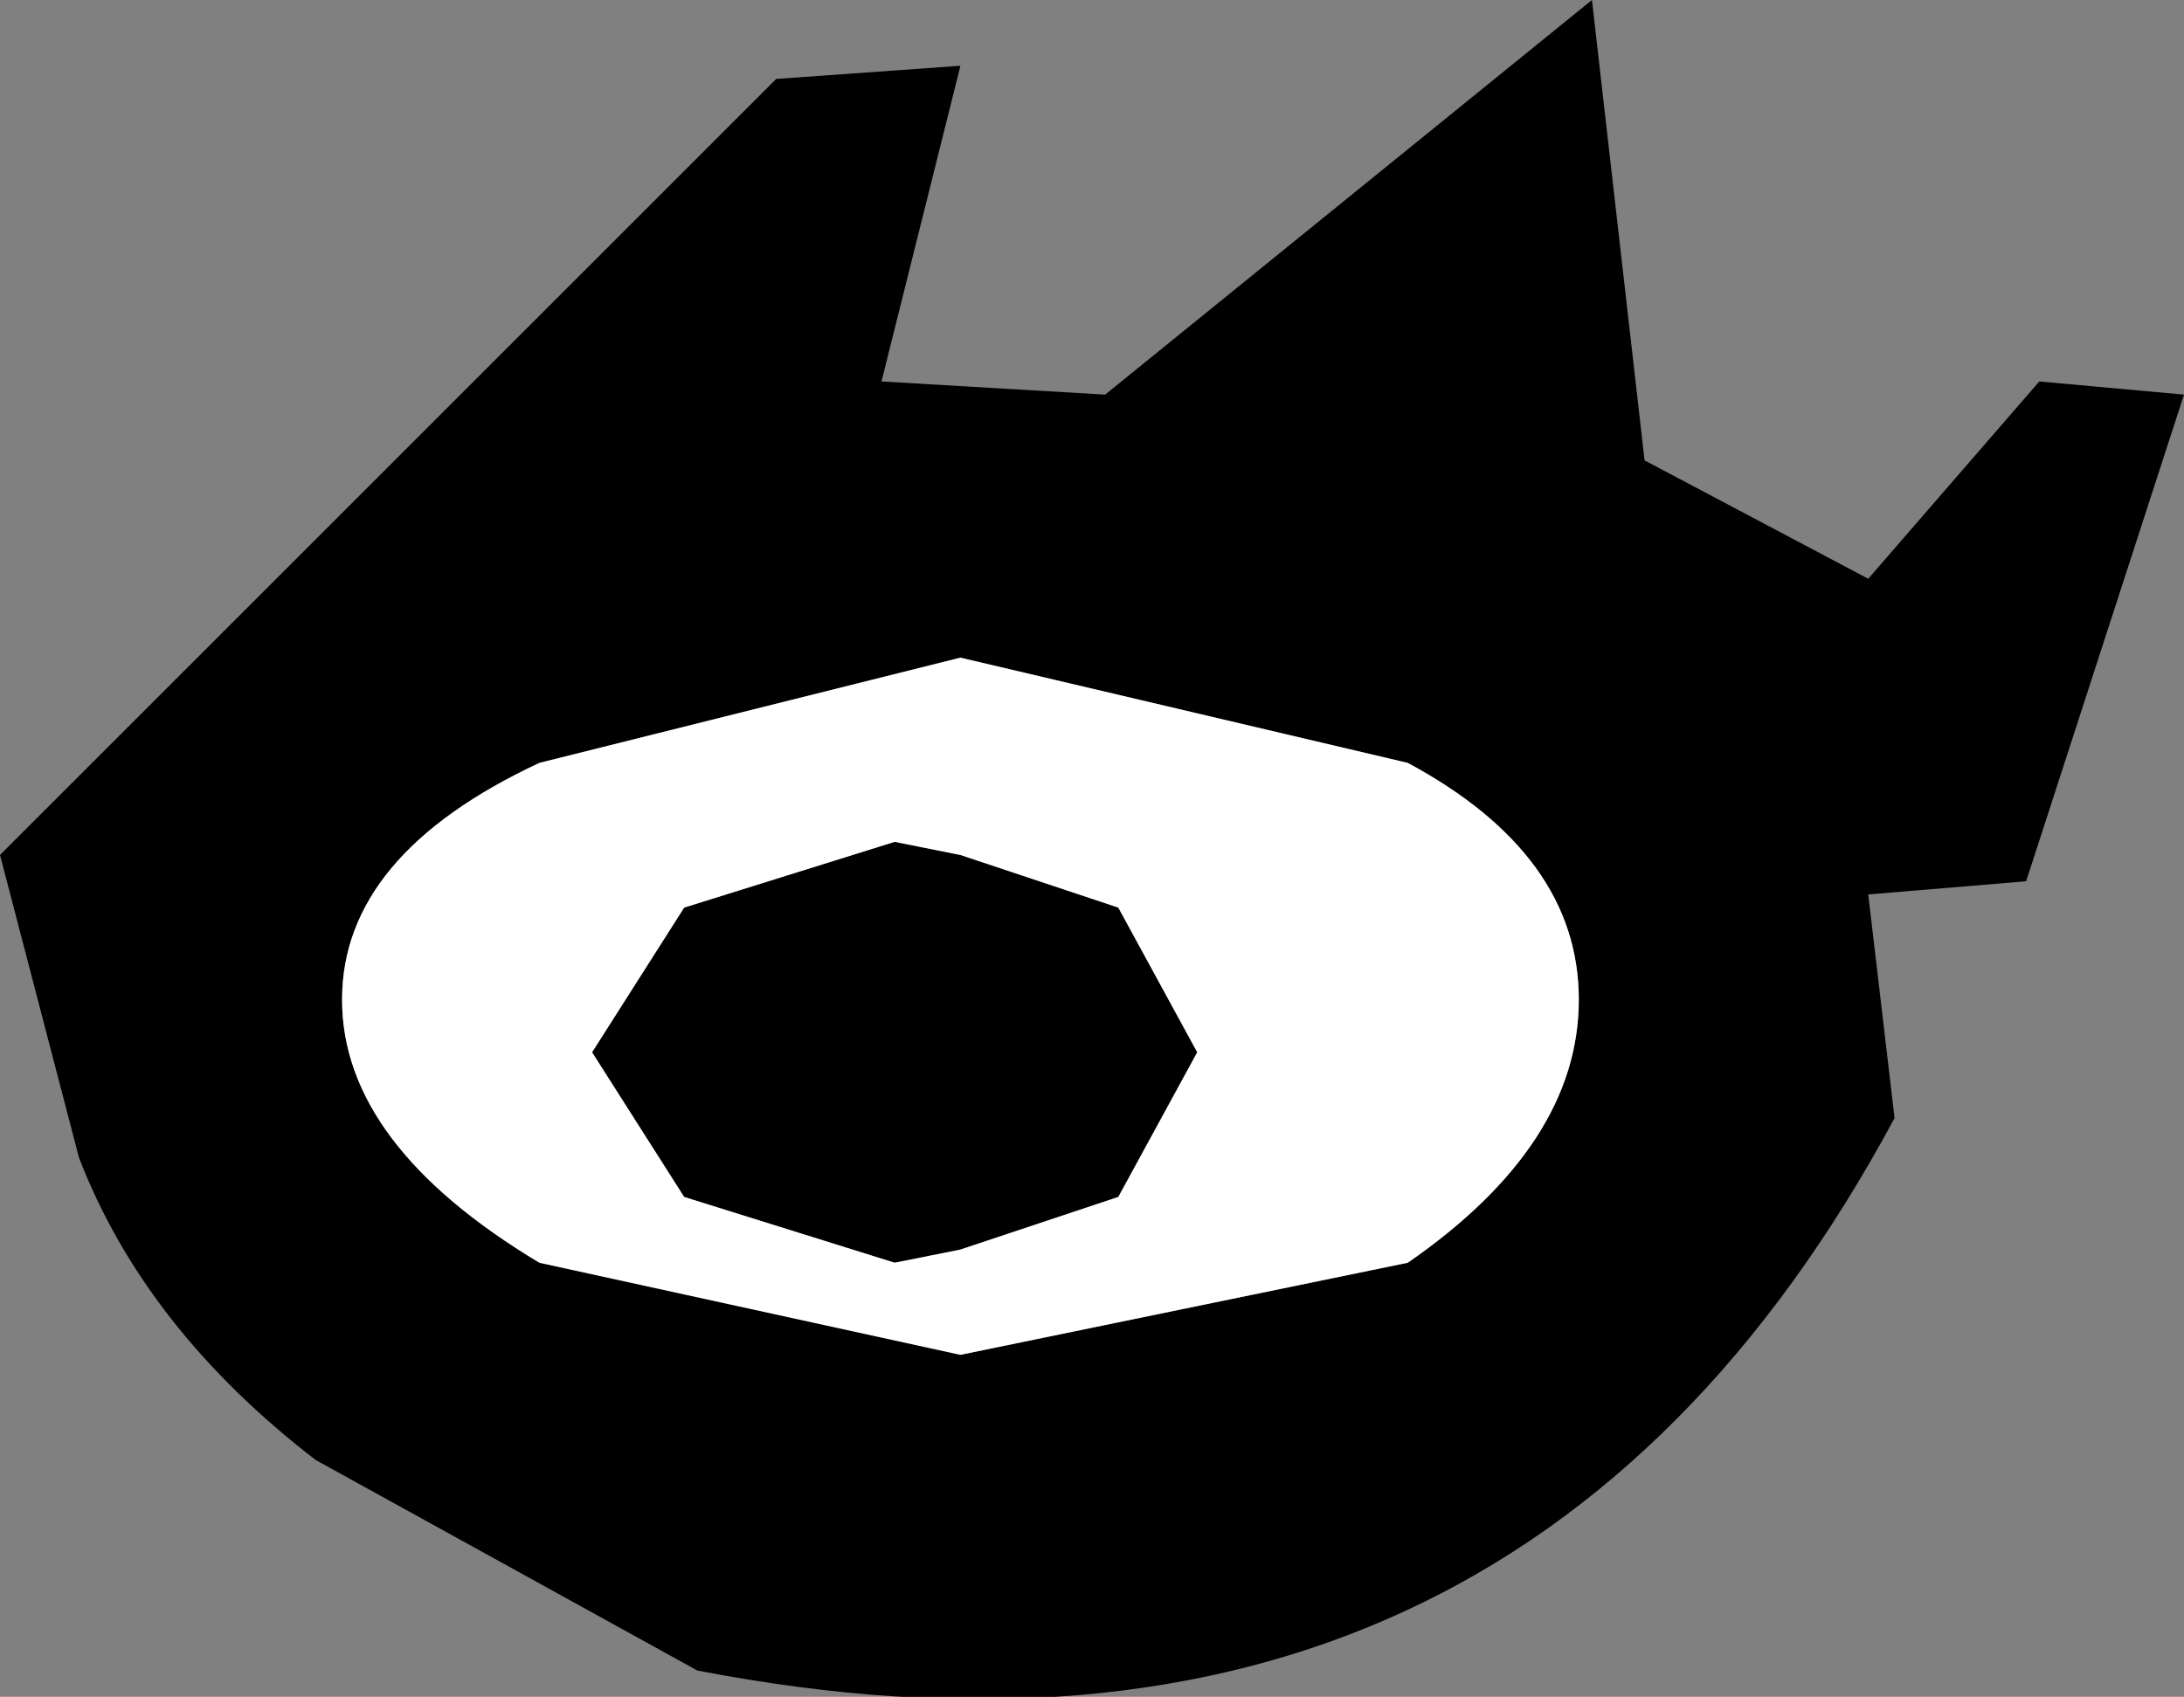
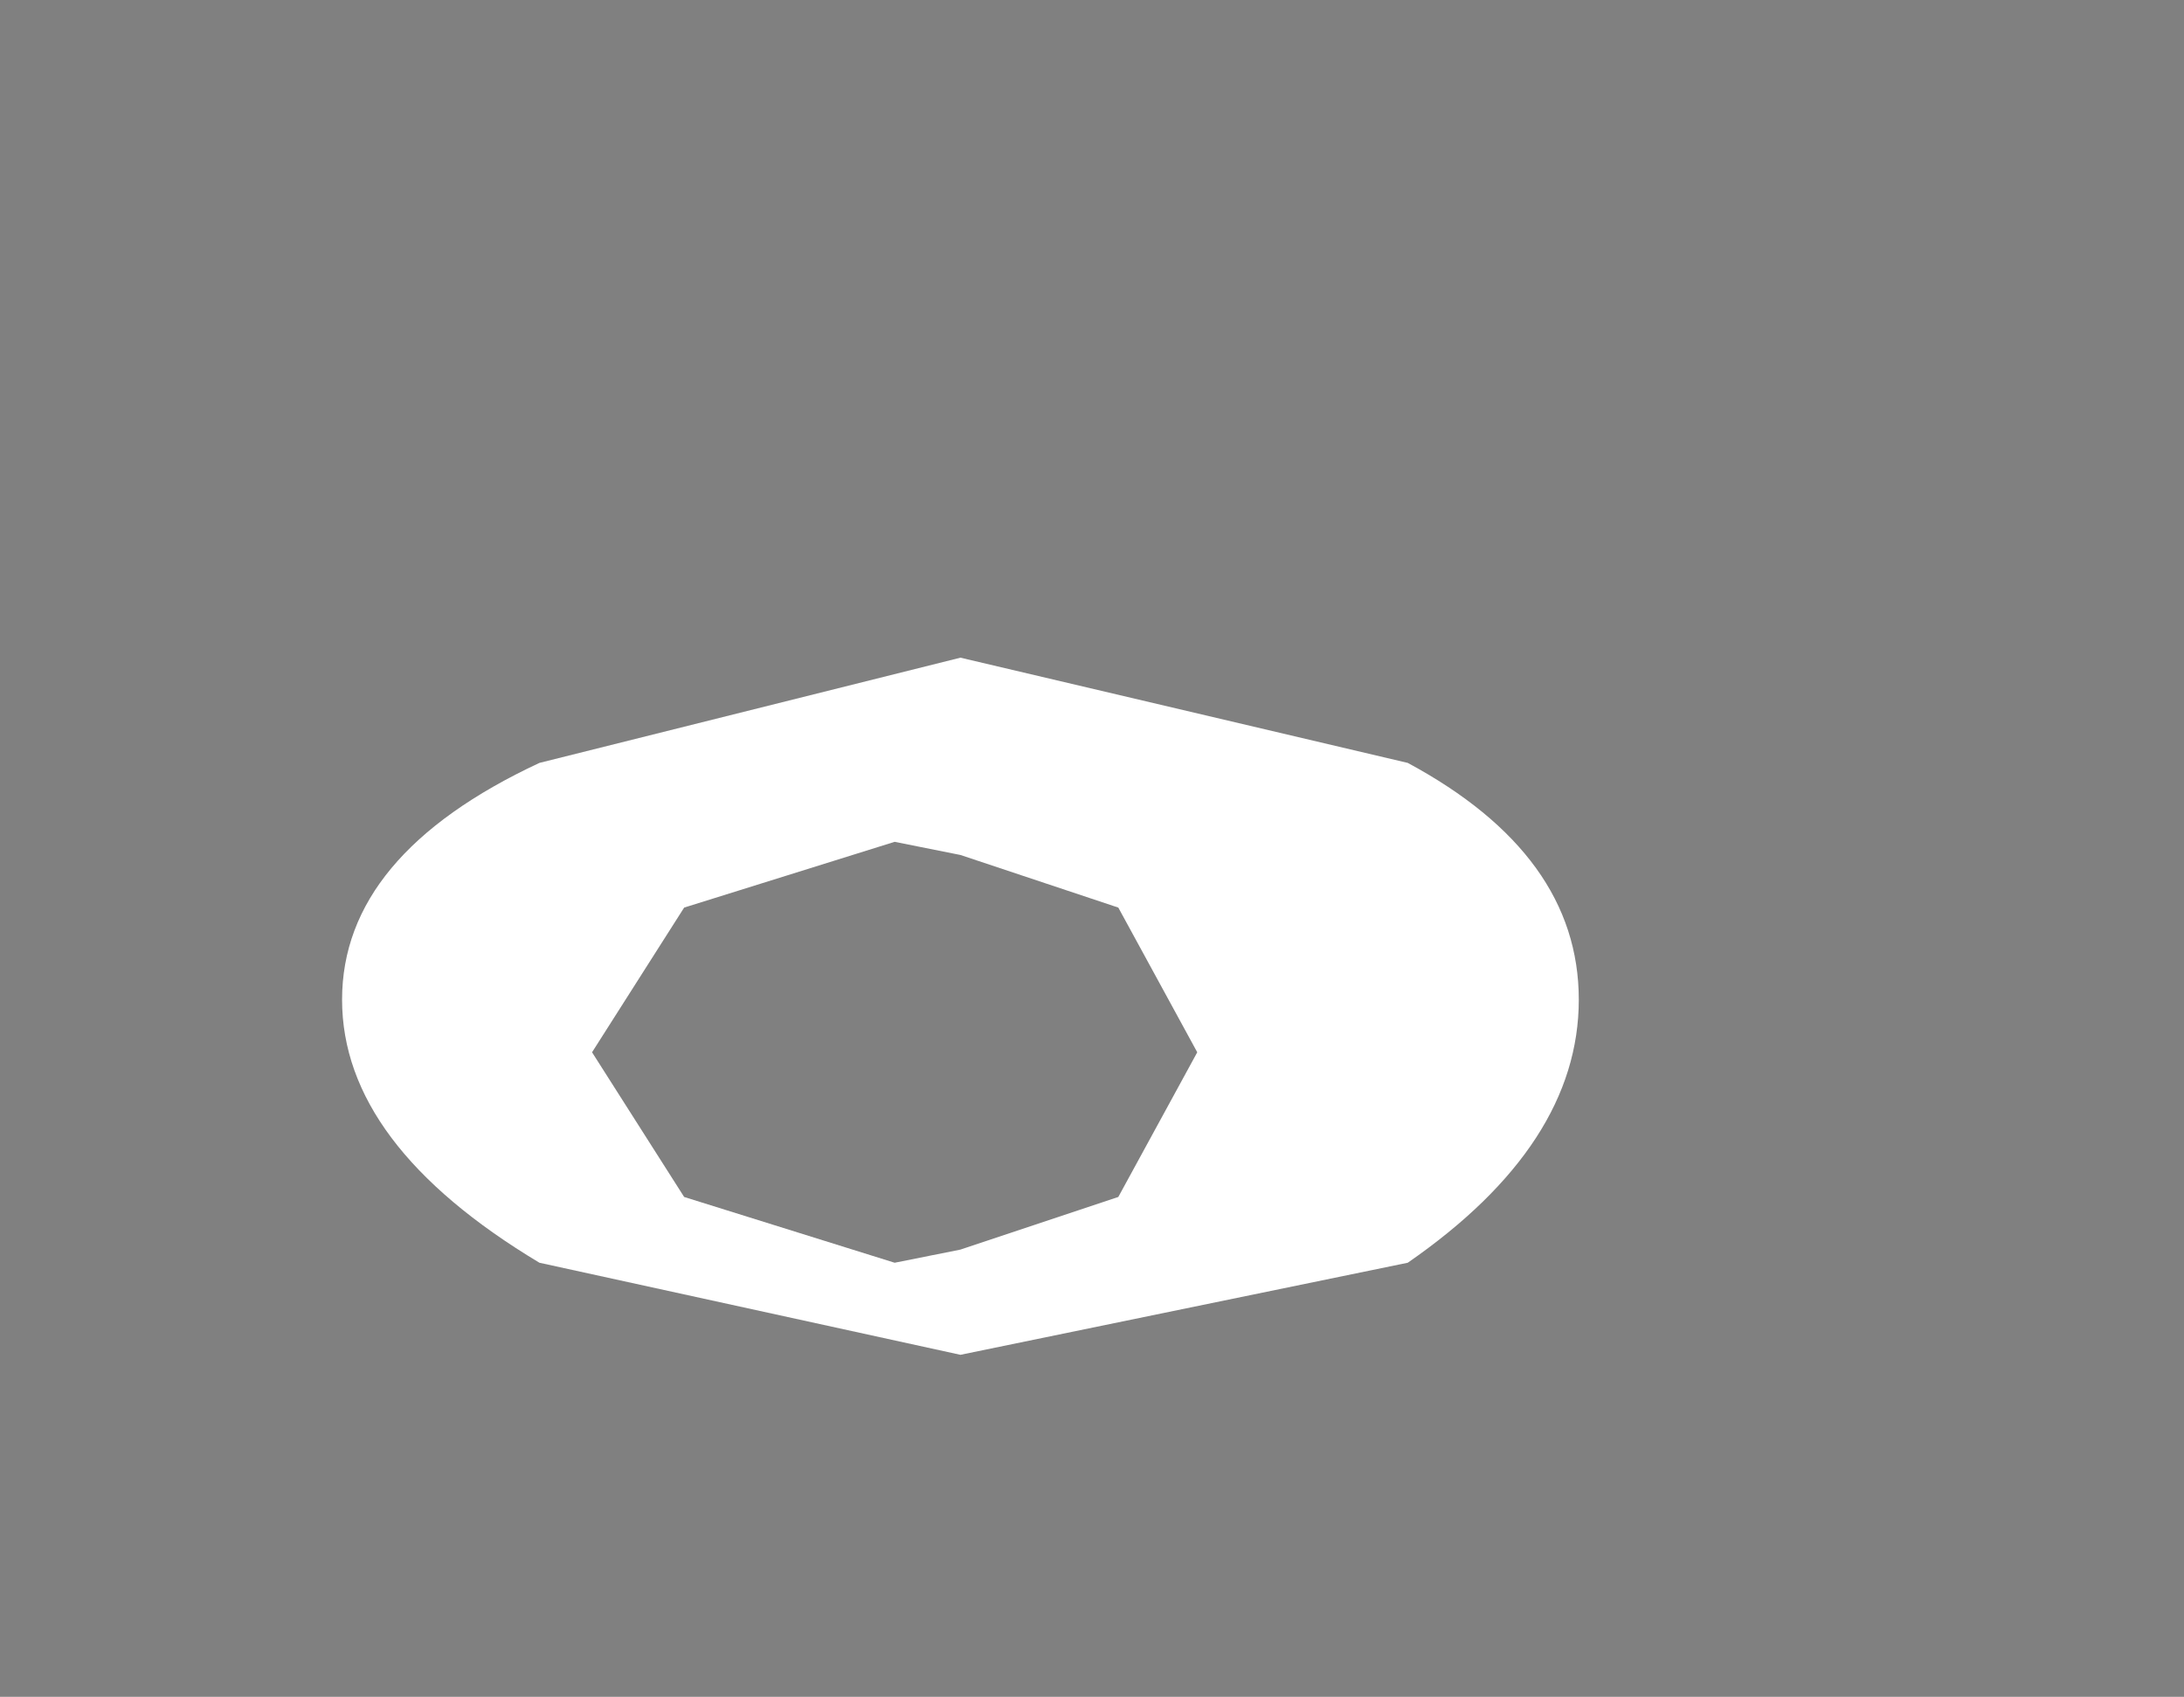
<svg xmlns="http://www.w3.org/2000/svg" height="6.45px" width="8.3px">
  <rect width="100%" height="100%" fill="#808080" stroke="none" />
  <g transform="matrix(1.0, 0.0, 0.0, 1.0, 4.15, 3.25)">
-     <path d="M-1.2 -2.95 L-0.5 -3.0 -0.8 -1.8 0.05 -1.75 1.9 -3.25 2.1 -1.5 2.95 -1.05 3.6 -1.8 4.15 -1.75 3.55 0.1 2.95 0.15 3.05 1.0 Q1.6 3.7 -1.5 3.1 L-2.95 2.3 Q-3.6 1.8 -3.85 1.15 L-4.15 0.0 -1.2 -2.95 M-0.5 -0.75 L-2.1 -0.35 Q-2.85 0.0 -2.85 0.55 -2.85 1.1 -2.1 1.55 L-0.5 1.9 1.2 1.55 Q1.85 1.1 1.85 0.55 1.85 0.0 1.2 -0.35 L-0.5 -0.75 M-1.9 0.75 L-1.55 0.2 -0.75 -0.05 -0.5 0.0 0.1 0.2 0.4 0.75 0.1 1.3 -0.5 1.5 -0.75 1.55 -1.55 1.3 -1.9 0.75" fill="#000000" fill-rule="evenodd" stroke="none" />
    <path d="M-1.9 0.75 L-1.55 1.3 -0.75 1.55 -0.5 1.5 0.1 1.3 0.4 0.75 0.1 0.2 -0.5 0.0 -0.75 -0.05 -1.55 0.2 -1.9 0.75 M-0.5 -0.75 L1.2 -0.35 Q1.85 0.0 1.85 0.55 1.85 1.1 1.2 1.55 L-0.5 1.9 -2.1 1.55 Q-2.85 1.1 -2.85 0.55 -2.85 0.0 -2.1 -0.35 L-0.5 -0.75" fill="#ffffff" fill-rule="evenodd" stroke="none" />
  </g>
</svg>